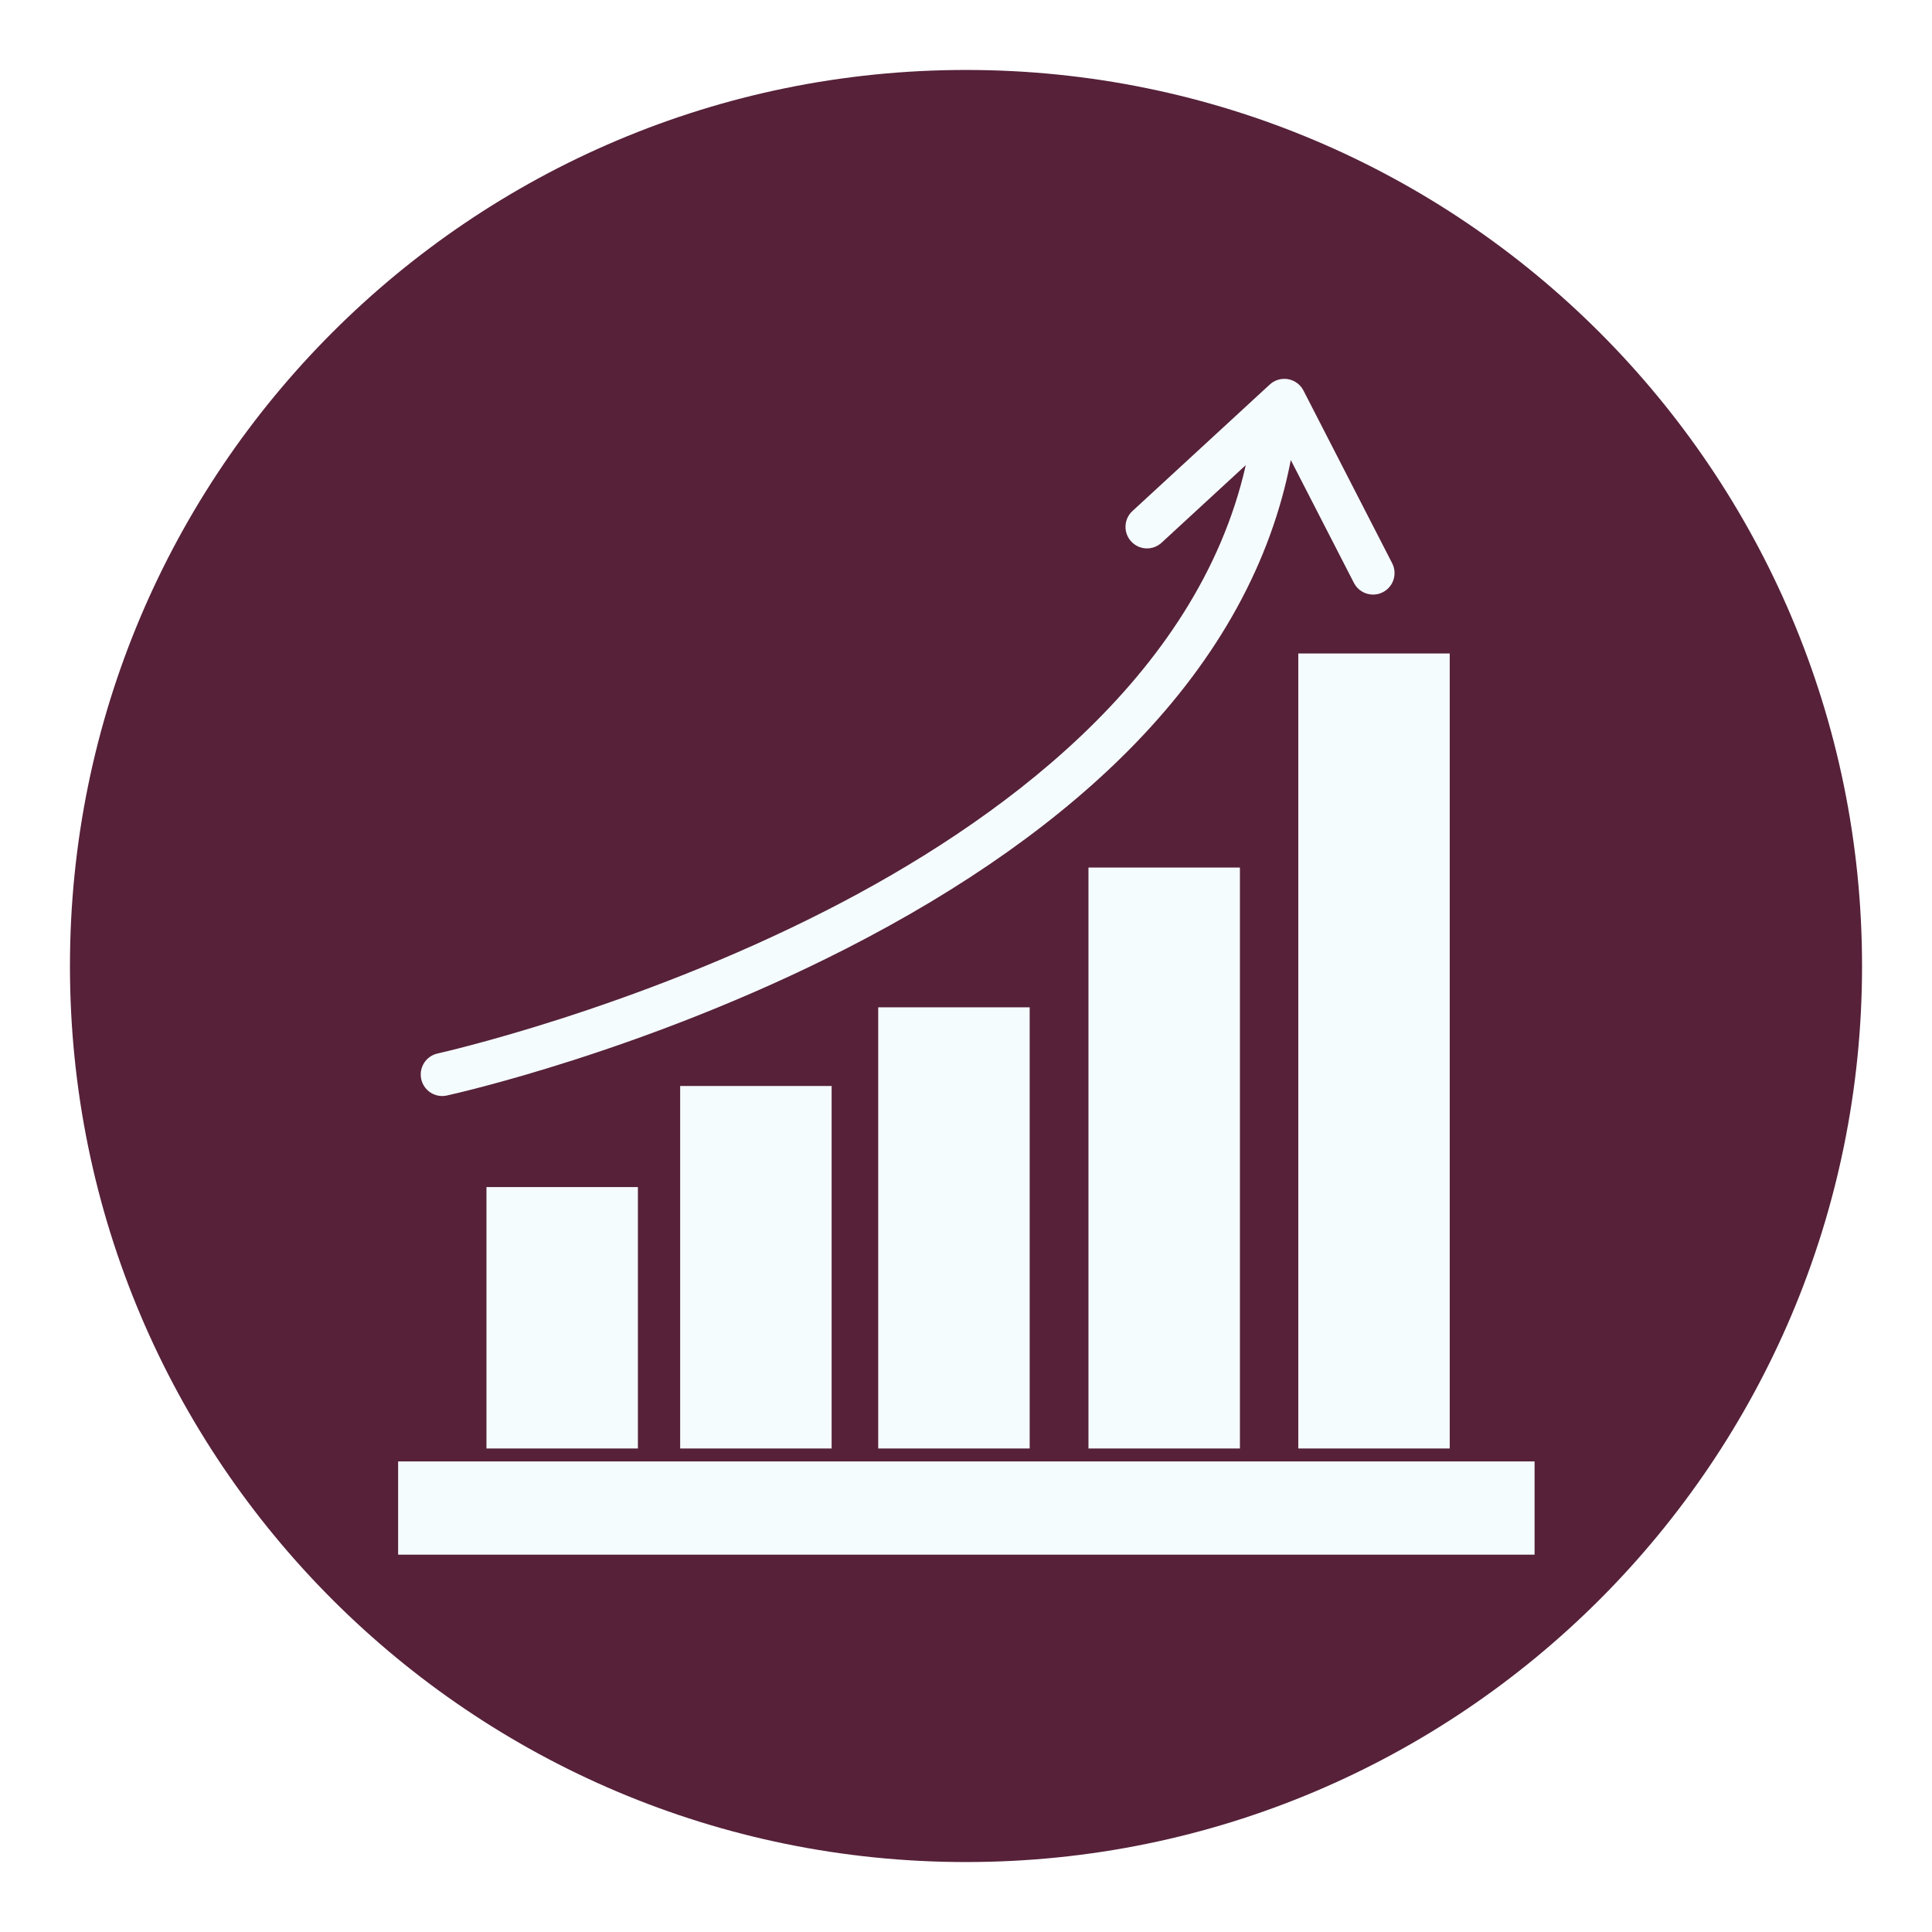
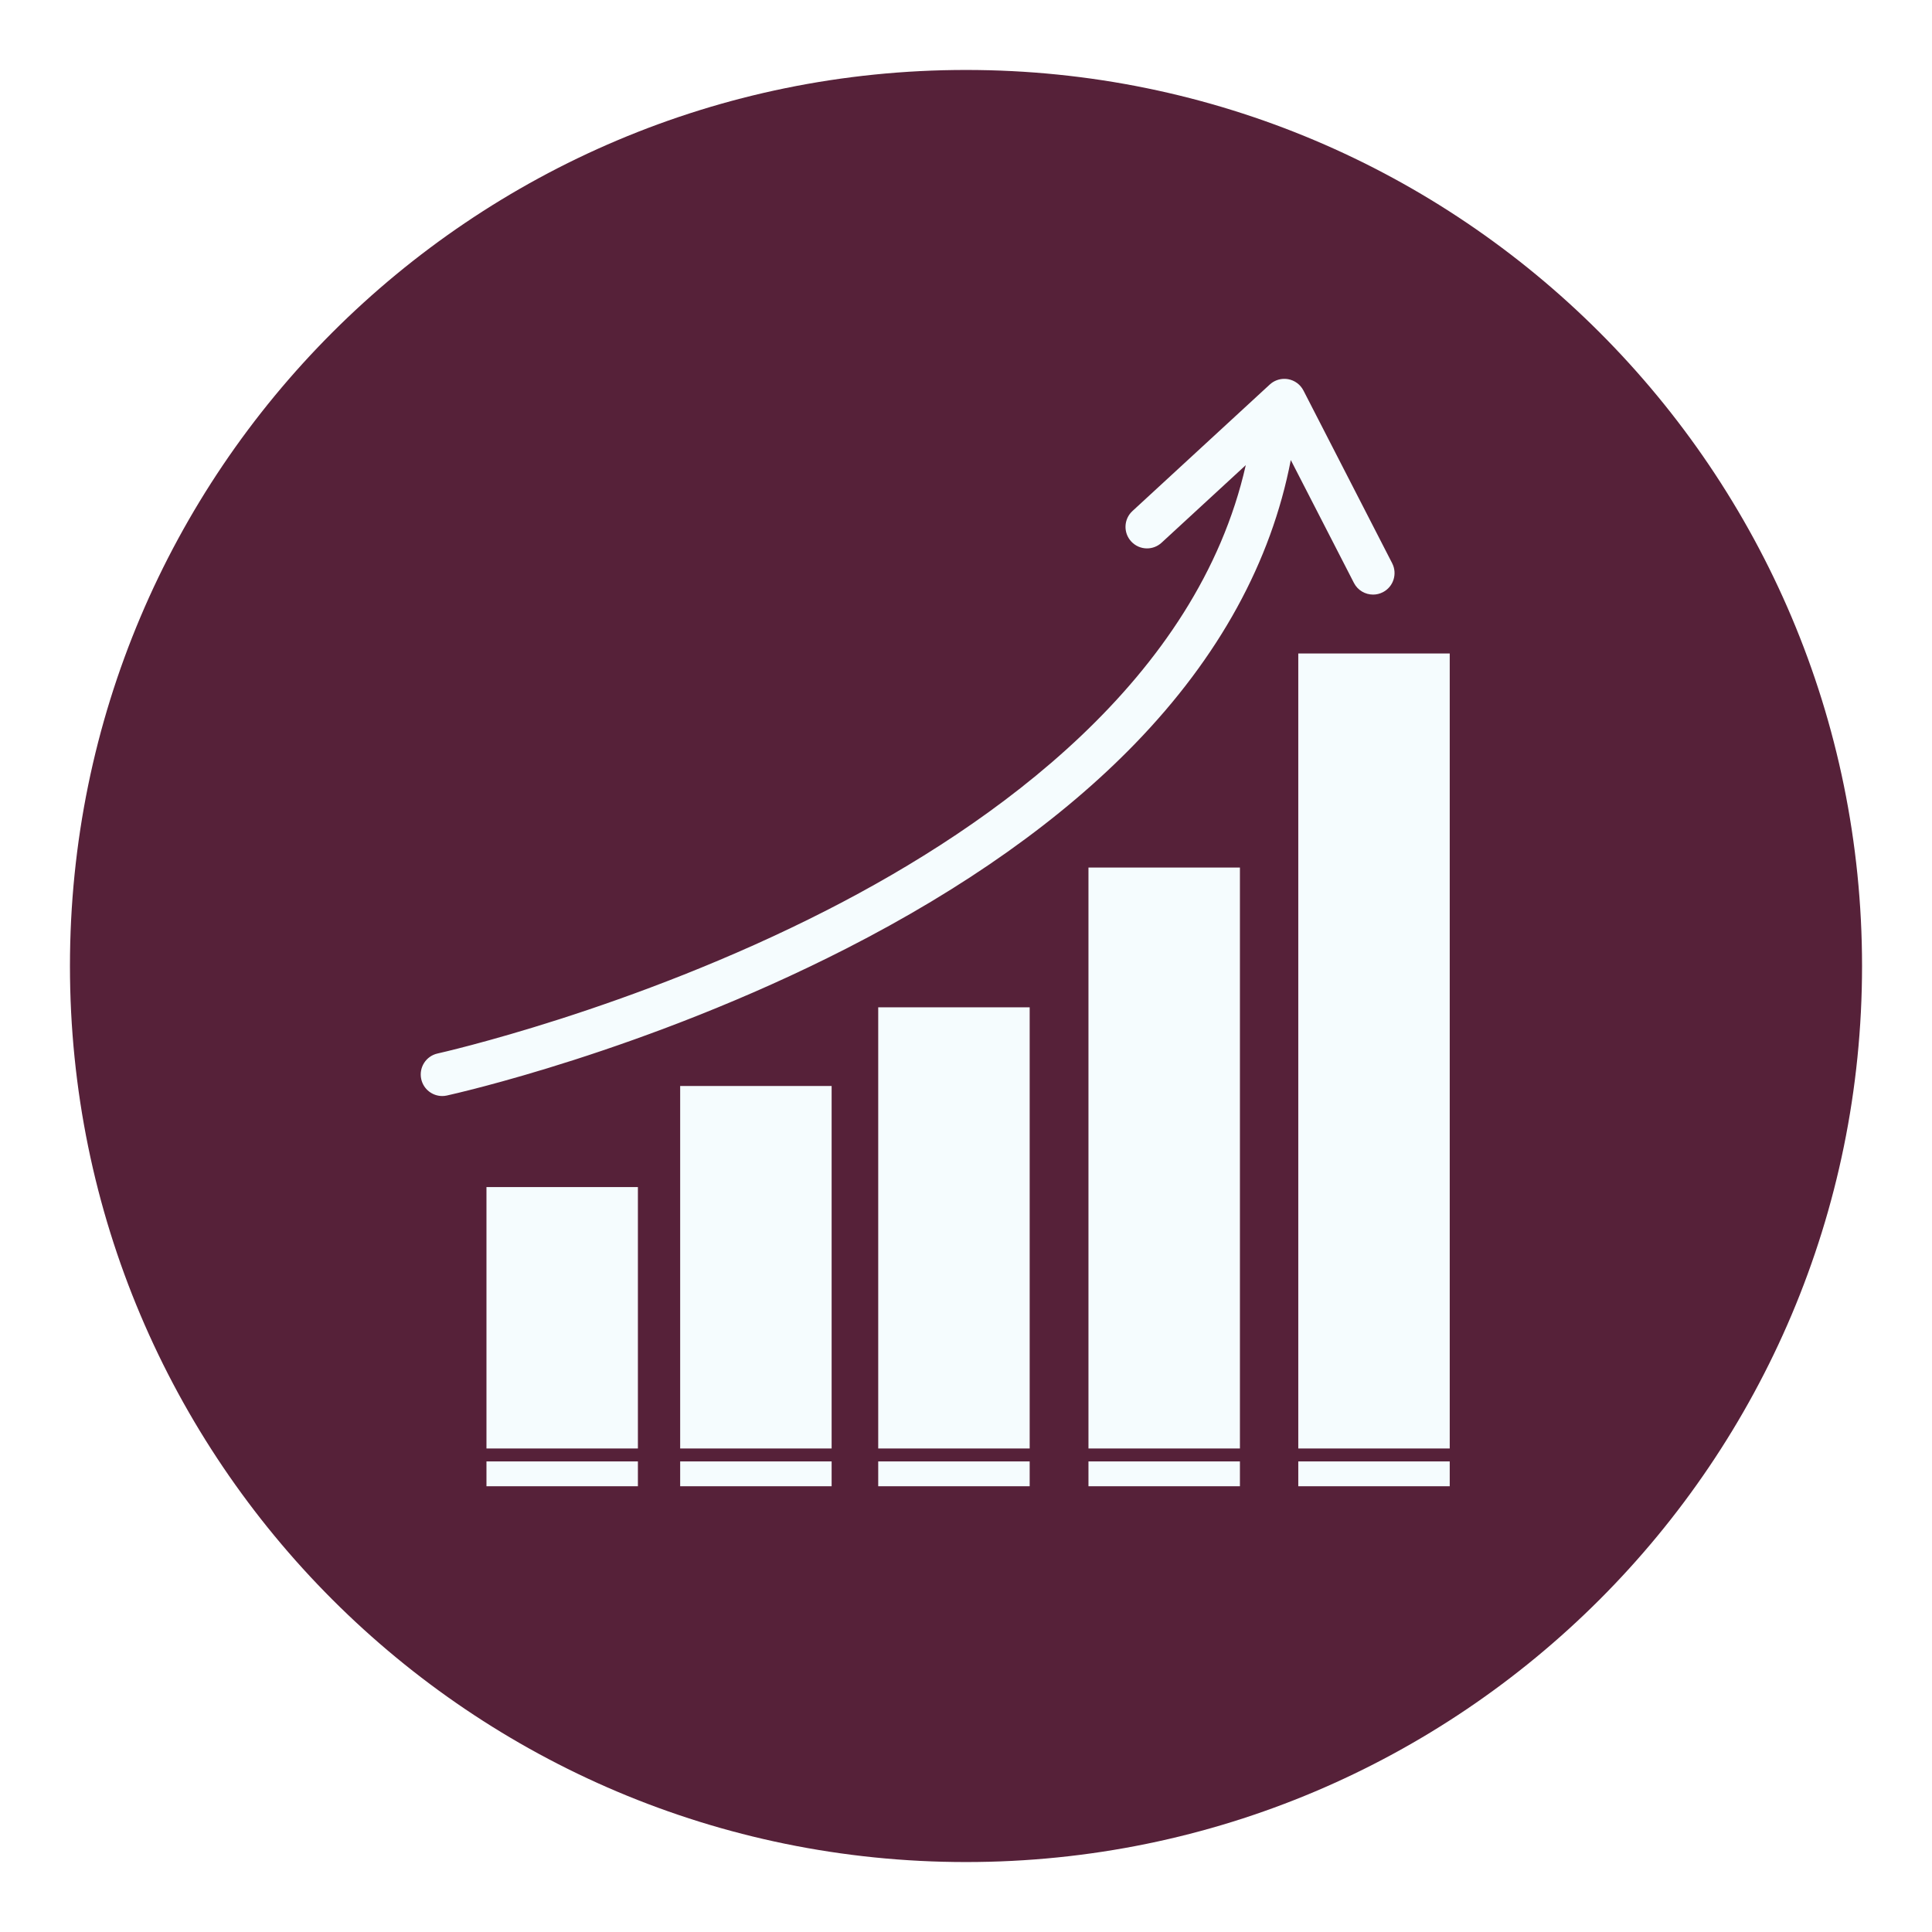
<svg xmlns="http://www.w3.org/2000/svg" width="500" viewBox="0 0 375 375" height="500" preserveAspectRatio="xMidYMid meet">
  <defs>
    <clipPath id="6f8c120123">
      <path d="M 13.578 13.578 L 361.422 13.578 L 361.422 361.422 L 13.578 361.422 Z M 13.578 13.578 " clip-rule="nonzero" />
    </clipPath>
    <clipPath id="a7f8e93237">
      <path d="M 187.5 13.578 C 91.445 13.578 13.578 91.445 13.578 187.5 C 13.578 283.555 91.445 361.422 187.5 361.422 C 283.555 361.422 361.422 283.555 361.422 187.5 C 361.422 91.445 283.555 13.578 187.5 13.578 " clip-rule="nonzero" />
    </clipPath>
    <clipPath id="b12462e078">
      <path d="M 74.695 281 L 300.445 281 L 300.445 304.305 L 74.695 304.305 Z M 74.695 281 " clip-rule="nonzero" />
    </clipPath>
    <clipPath id="ec93bdb402">
      <path d="M 79 71.055 L 274 71.055 L 274 216 L 79 216 Z M 79 71.055 " clip-rule="nonzero" />
    </clipPath>
  </defs>
  <rect x="-37.5" width="450" fill="#ffffff" y="-37.5" height="450" fill-opacity="1" />
  <rect x="-37.5" width="450" fill="#ffffff" y="-37.5" height="450" fill-opacity="1" />
  <rect x="-37.5" width="450" fill="#ffffff" y="-37.5" height="450" fill-opacity="1" />
  <g clip-path="url(#6f8c120123)">
    <g clip-path="url(#a7f8e93237)">
      <path fill="#562139" d="M 13.578 13.578 L 361.422 13.578 L 361.422 361.422 L 13.578 361.422 Z M 13.578 13.578 " fill-opacity="1" fill-rule="nonzero" />
    </g>
  </g>
  <path fill="#f5fcfe" d="M 94.422 289.727 C 93.73 289.727 93.168 289.168 93.168 288.477 L 93.168 230.414 C 93.168 229.723 93.73 229.164 94.422 229.164 L 123.816 229.164 C 124.508 229.164 125.066 229.723 125.066 230.414 L 125.066 288.477 C 125.066 289.168 124.508 289.727 123.816 289.727 L 94.422 289.727 " fill-opacity="1" fill-rule="nonzero" />
  <path fill="#562139" d="M 123.816 227.91 L 94.422 227.91 C 93.039 227.91 91.918 229.031 91.918 230.414 L 91.918 288.477 C 91.918 289.859 93.039 290.98 94.422 290.98 L 123.816 290.98 C 125.199 290.98 126.316 289.859 126.316 288.477 L 126.316 230.414 C 126.316 229.031 125.199 227.91 123.816 227.91 Z M 123.816 230.414 L 123.816 288.477 L 94.422 288.477 L 94.422 230.414 L 123.816 230.414 " fill-opacity="1" fill-rule="nonzero" />
  <path fill="#f5fcfe" d="M 132.02 289.727 C 131.328 289.727 130.77 289.168 130.77 288.477 L 130.77 210.785 C 130.77 210.094 131.328 209.535 132.02 209.535 L 161.418 209.535 C 162.105 209.535 162.668 210.094 162.668 210.785 L 162.668 288.477 C 162.668 289.168 162.105 289.727 161.418 289.727 L 132.02 289.727 " fill-opacity="1" fill-rule="nonzero" />
  <path fill="#562139" d="M 161.418 208.281 L 132.02 208.281 C 130.637 208.281 129.516 209.402 129.516 210.785 L 129.516 288.477 C 129.516 289.859 130.637 290.98 132.02 290.98 L 161.418 290.98 C 162.797 290.98 163.918 289.859 163.918 288.477 L 163.918 210.785 C 163.918 209.402 162.797 208.281 161.418 208.281 Z M 161.418 210.785 L 161.418 288.477 L 132.02 288.477 L 132.02 210.785 L 161.418 210.785 " fill-opacity="1" fill-rule="nonzero" />
  <path fill="#f5fcfe" d="M 170.461 289.727 C 169.77 289.727 169.211 289.168 169.211 288.477 L 169.211 195.52 C 169.211 194.828 169.77 194.27 170.461 194.27 L 199.859 194.27 C 200.551 194.27 201.109 194.828 201.109 195.52 L 201.109 288.477 C 201.109 289.168 200.551 289.727 199.859 289.727 L 170.461 289.727 " fill-opacity="1" fill-rule="nonzero" />
  <path fill="#562139" d="M 199.859 193.016 L 170.461 193.016 C 169.082 193.016 167.957 194.137 167.957 195.52 L 167.957 288.477 C 167.957 289.859 169.082 290.98 170.461 290.98 L 199.859 290.98 C 201.242 290.98 202.363 289.859 202.363 288.477 L 202.363 195.52 C 202.363 194.137 201.242 193.016 199.859 193.016 Z M 199.859 195.52 L 199.859 288.477 L 170.461 288.477 L 170.461 195.52 L 199.859 195.52 " fill-opacity="1" fill-rule="nonzero" />
-   <path fill="#f5fcfe" d="M 211.27 289.727 C 210.578 289.727 210.016 289.168 210.016 288.477 L 210.016 168.387 C 210.016 167.695 210.578 167.137 211.27 167.137 L 240.668 167.137 C 241.359 167.137 241.918 167.695 241.918 168.387 L 241.918 288.477 C 241.918 289.168 241.359 289.727 240.668 289.727 L 211.27 289.727 " fill-opacity="1" fill-rule="nonzero" />
+   <path fill="#f5fcfe" d="M 211.27 289.727 C 210.578 289.727 210.016 289.168 210.016 288.477 L 210.016 168.387 C 210.016 167.695 210.578 167.137 211.27 167.137 C 241.359 167.137 241.918 167.695 241.918 168.387 L 241.918 288.477 C 241.918 289.168 241.359 289.727 240.668 289.727 L 211.27 289.727 " fill-opacity="1" fill-rule="nonzero" />
  <path fill="#562139" d="M 240.668 165.883 L 211.27 165.883 C 209.887 165.883 208.766 167.004 208.766 168.387 L 208.766 288.477 C 208.766 289.859 209.887 290.98 211.27 290.98 L 240.668 290.98 C 242.051 290.98 243.168 289.859 243.168 288.477 L 243.168 168.387 C 243.168 167.004 242.051 165.883 240.668 165.883 Z M 240.668 168.387 L 240.668 288.477 L 211.27 288.477 L 211.27 168.387 L 240.668 168.387 " fill-opacity="1" fill-rule="nonzero" />
  <path fill="#f5fcfe" d="M 251.996 289.727 C 251.305 289.727 250.746 289.168 250.746 288.477 L 250.746 126.844 C 250.746 126.152 251.305 125.594 251.996 125.594 L 281.391 125.594 C 282.082 125.594 282.641 126.152 282.641 126.844 L 282.641 288.477 C 282.641 289.168 282.082 289.727 281.391 289.727 L 251.996 289.727 " fill-opacity="1" fill-rule="nonzero" />
  <path fill="#562139" d="M 281.391 124.34 L 251.996 124.34 C 250.613 124.34 249.492 125.461 249.492 126.844 L 249.492 288.477 C 249.492 289.859 250.613 290.98 251.996 290.98 L 281.391 290.98 C 282.773 290.98 283.895 289.859 283.895 288.477 L 283.895 126.844 C 283.895 125.461 282.773 124.34 281.391 124.34 Z M 281.391 126.844 L 281.391 288.477 L 251.996 288.477 L 251.996 126.844 L 281.391 126.844 " fill-opacity="1" fill-rule="nonzero" />
-   <path fill="#f5fcfe" d="M 77.277 303.016 C 76.59 303.016 76.027 302.453 76.027 301.762 L 76.027 283.656 C 76.027 282.965 76.59 282.406 77.277 282.406 L 297.859 282.406 C 298.551 282.406 299.109 282.965 299.109 283.656 L 299.109 301.762 C 299.109 302.453 298.551 303.016 297.859 303.016 L 77.277 303.016 " fill-opacity="1" fill-rule="nonzero" />
  <g clip-path="url(#b12462e078)">
    <path fill="#562139" d="M 297.859 281.152 L 77.277 281.152 C 75.898 281.152 74.777 282.273 74.777 283.656 L 74.777 301.762 C 74.777 303.148 75.898 304.266 77.277 304.266 L 297.859 304.266 C 299.238 304.266 300.359 303.148 300.359 301.762 L 300.359 283.656 C 300.359 282.273 299.238 281.152 297.859 281.152 Z M 297.859 283.656 L 297.859 301.762 L 77.277 301.762 L 77.277 283.656 L 297.859 283.656 " fill-opacity="1" fill-rule="nonzero" />
  </g>
  <path fill="#f5fcfe" d="M 85.832 213.992 C 83.309 213.992 81.082 212.199 80.539 209.723 C 79.898 206.801 81.754 203.902 84.672 203.258 C 85.043 203.176 122.156 194.859 160.02 175.5 C 190.566 159.883 228.625 133.234 239.562 94.047 L 226.309 106.262 C 225.305 107.188 223.996 107.695 222.633 107.695 C 221.121 107.695 219.664 107.055 218.641 105.945 C 217.66 104.875 217.152 103.488 217.215 102.043 C 217.273 100.59 217.895 99.254 218.961 98.27 L 245.613 73.715 C 246.621 72.789 247.922 72.281 249.289 72.281 C 249.605 72.281 249.922 72.309 250.238 72.363 C 251.895 72.66 253.344 73.73 254.113 75.227 L 271.332 108.75 C 271.996 110.039 272.113 111.512 271.672 112.891 C 271.23 114.273 270.277 115.398 268.988 116.059 C 268.223 116.453 267.367 116.66 266.512 116.664 C 264.465 116.664 262.617 115.535 261.684 113.715 L 251.039 92.992 C 246.711 111.691 236.695 129.238 221.23 145.203 C 206.938 159.957 187.953 173.43 164.801 185.25 C 125.668 205.227 88.562 213.52 87 213.863 C 86.617 213.945 86.223 213.992 85.832 213.992 " fill-opacity="1" fill-rule="nonzero" />
  <g clip-path="url(#ec93bdb402)">
    <path fill="#562139" d="M 249.289 71.027 C 247.605 71.027 246.004 71.656 244.766 72.797 L 218.113 97.352 C 216.801 98.559 216.035 100.207 215.965 101.992 C 215.891 103.773 216.512 105.48 217.723 106.793 C 218.98 108.16 220.773 108.949 222.633 108.949 C 224.312 108.949 225.918 108.32 227.156 107.184 L 237 98.113 C 224.656 134.473 188.609 159.477 159.453 174.383 C 121.766 193.652 84.773 201.949 84.402 202.035 C 80.809 202.828 78.527 206.395 79.316 209.992 C 79.988 213.035 82.727 215.242 85.832 215.242 C 86.316 215.242 86.801 215.188 87.273 215.082 C 88.836 214.742 126.098 206.414 165.367 186.367 C 188.645 174.484 207.742 160.926 222.133 146.074 C 236.855 130.871 246.695 114.234 251.445 96.523 L 260.57 114.289 C 261.723 116.527 263.996 117.918 266.512 117.918 C 267.566 117.914 268.621 117.66 269.559 117.176 C 271.145 116.359 272.316 114.973 272.863 113.273 C 273.406 111.574 273.258 109.766 272.445 108.18 L 255.223 74.652 C 254.277 72.809 252.492 71.492 250.453 71.133 C 250.074 71.062 249.68 71.027 249.289 71.027 Z M 249.289 73.535 C 249.531 73.535 249.773 73.555 250.02 73.598 C 251.301 73.824 252.402 74.641 253 75.801 L 270.219 109.324 C 271.27 111.375 270.465 113.895 268.418 114.945 C 267.805 115.262 267.152 115.41 266.512 115.41 C 264.996 115.41 263.535 114.582 262.797 113.145 L 250.543 89.293 C 246.738 109.055 236.594 127.543 220.336 144.328 C 206.141 158.98 187.266 172.375 164.23 184.133 C 125.242 204.039 88.285 212.297 86.734 212.641 C 86.434 212.707 86.133 212.738 85.832 212.738 C 83.918 212.738 82.191 211.406 81.762 209.457 C 81.266 207.203 82.691 204.973 84.941 204.48 C 85.312 204.398 122.539 196.07 160.59 176.617 C 193.047 160.023 232.398 131.891 241.805 90.281 L 225.461 105.34 C 224.656 106.078 223.645 106.445 222.633 106.445 C 221.508 106.445 220.387 105.988 219.562 105.094 C 218 103.398 218.109 100.754 219.809 99.191 L 246.461 74.637 C 247.238 73.922 248.25 73.535 249.289 73.535 " fill-opacity="1" fill-rule="nonzero" />
  </g>
</svg>